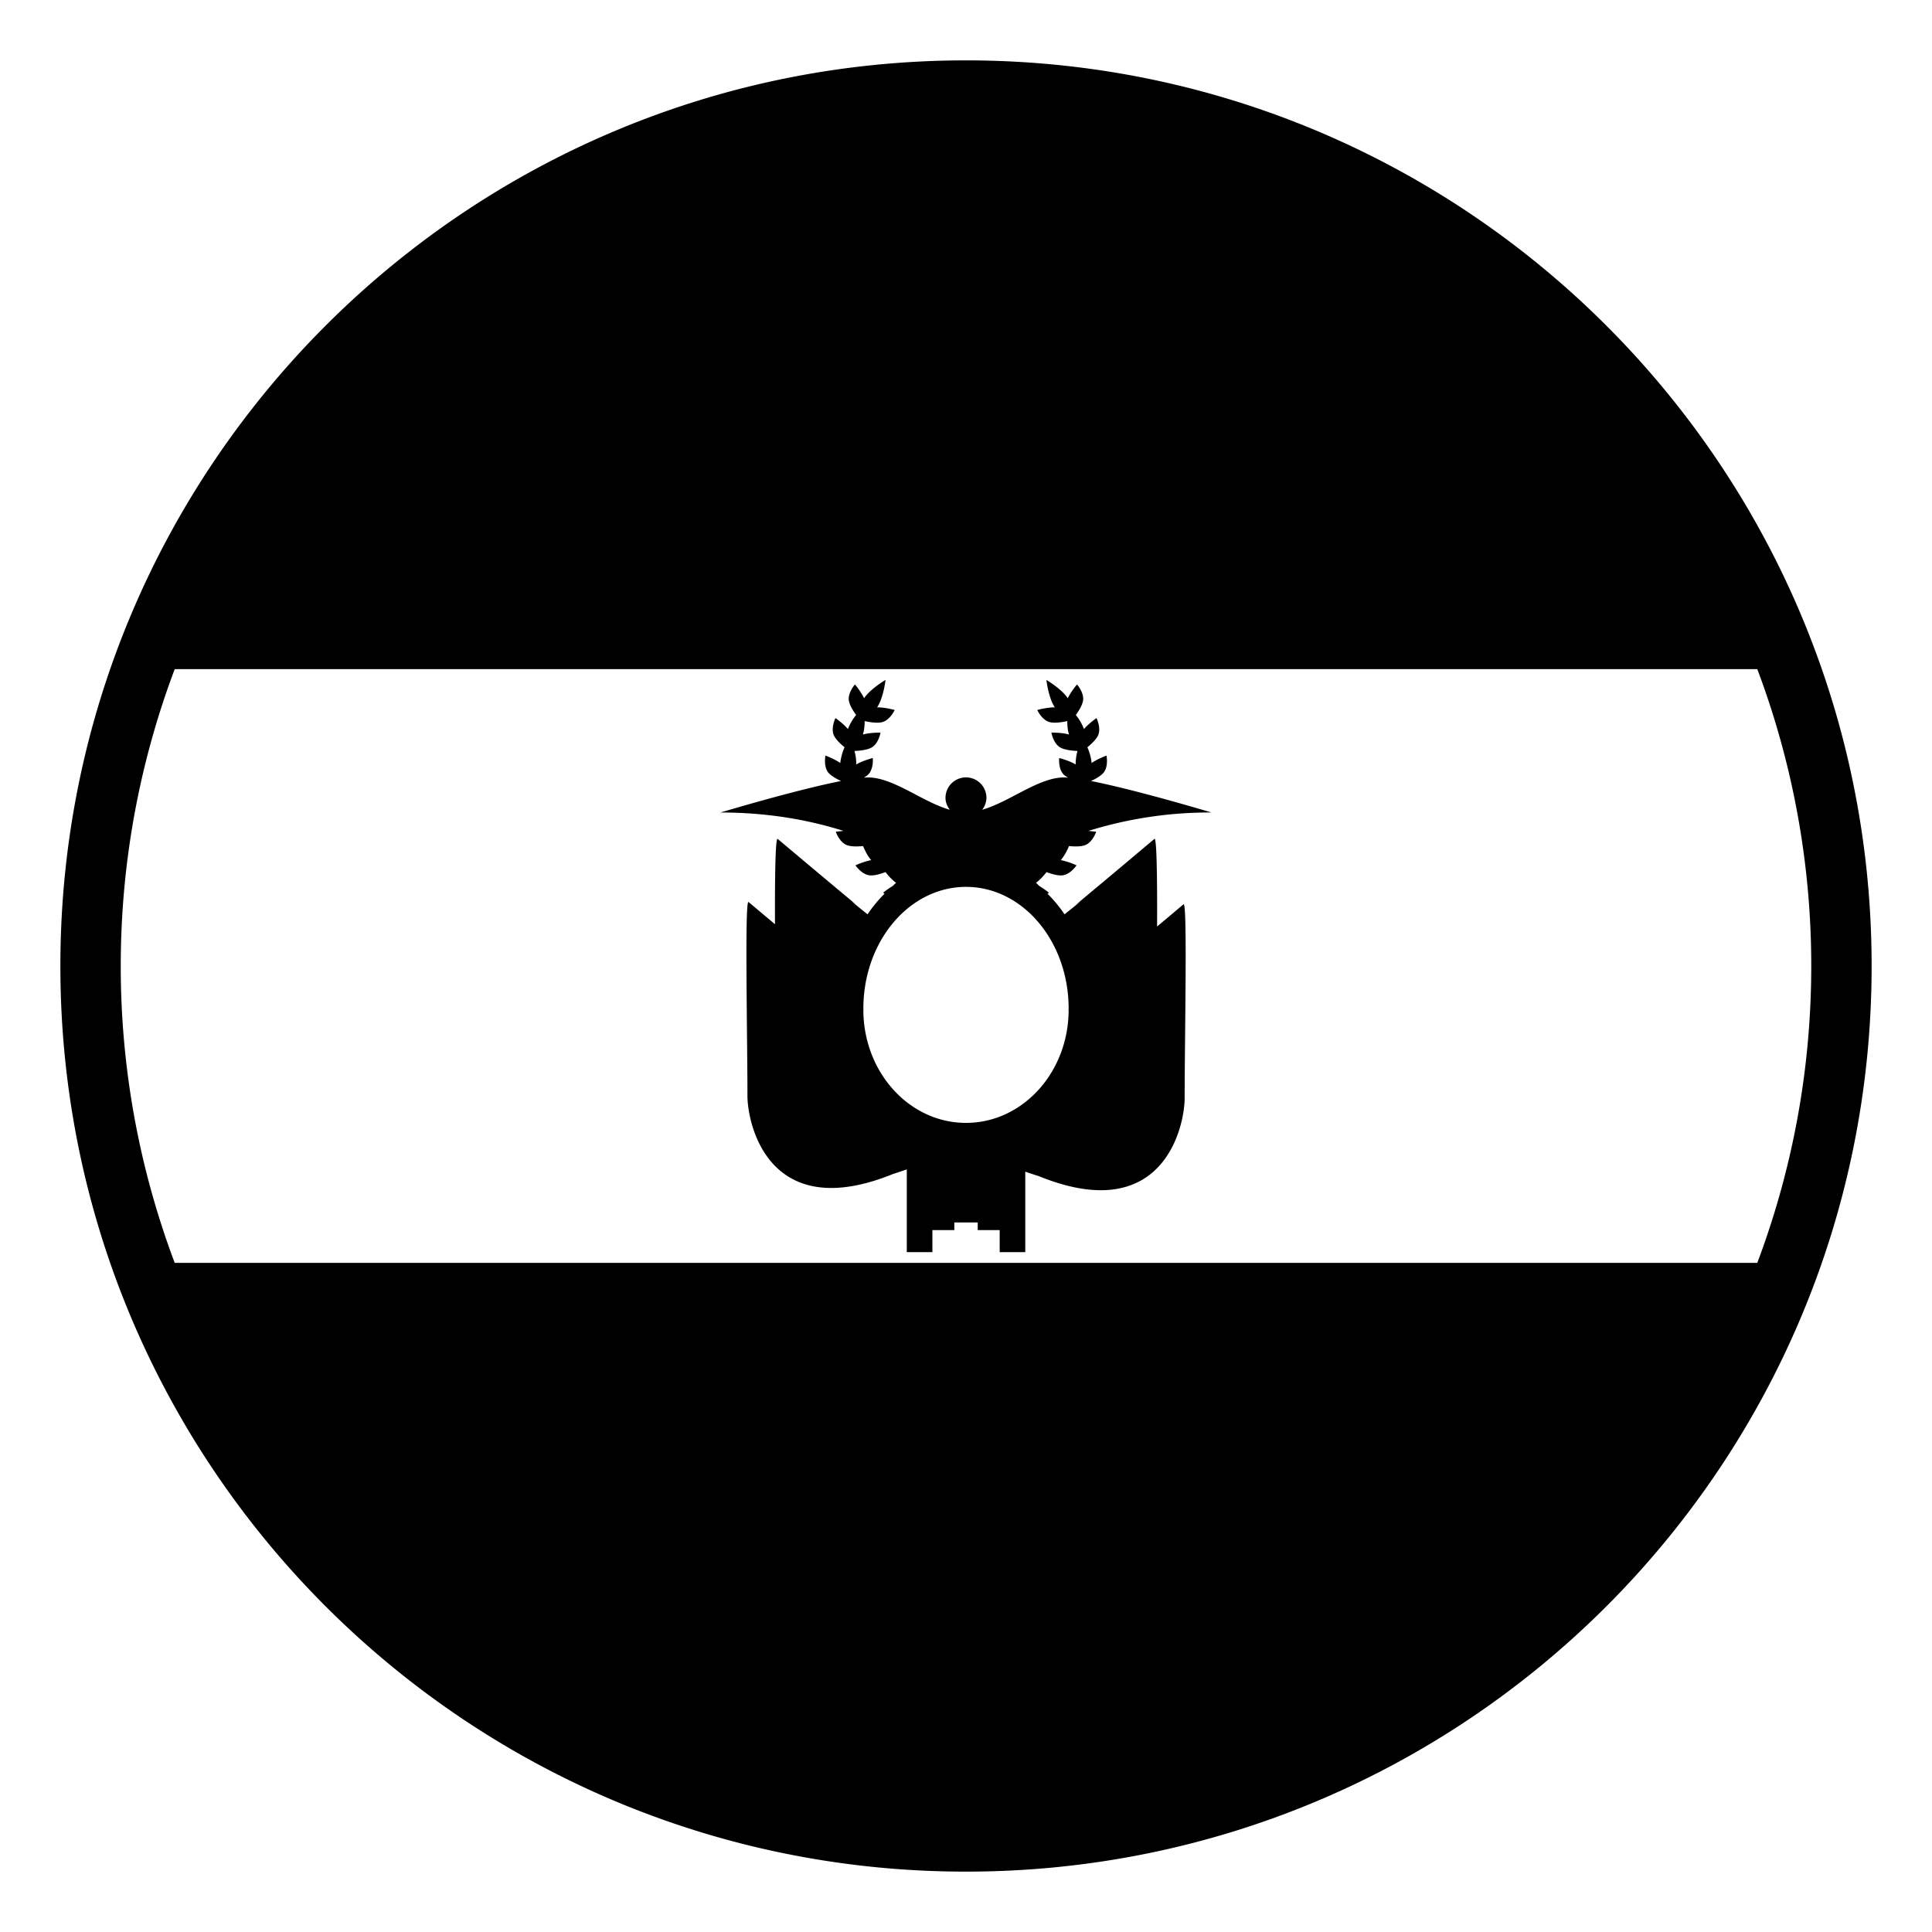
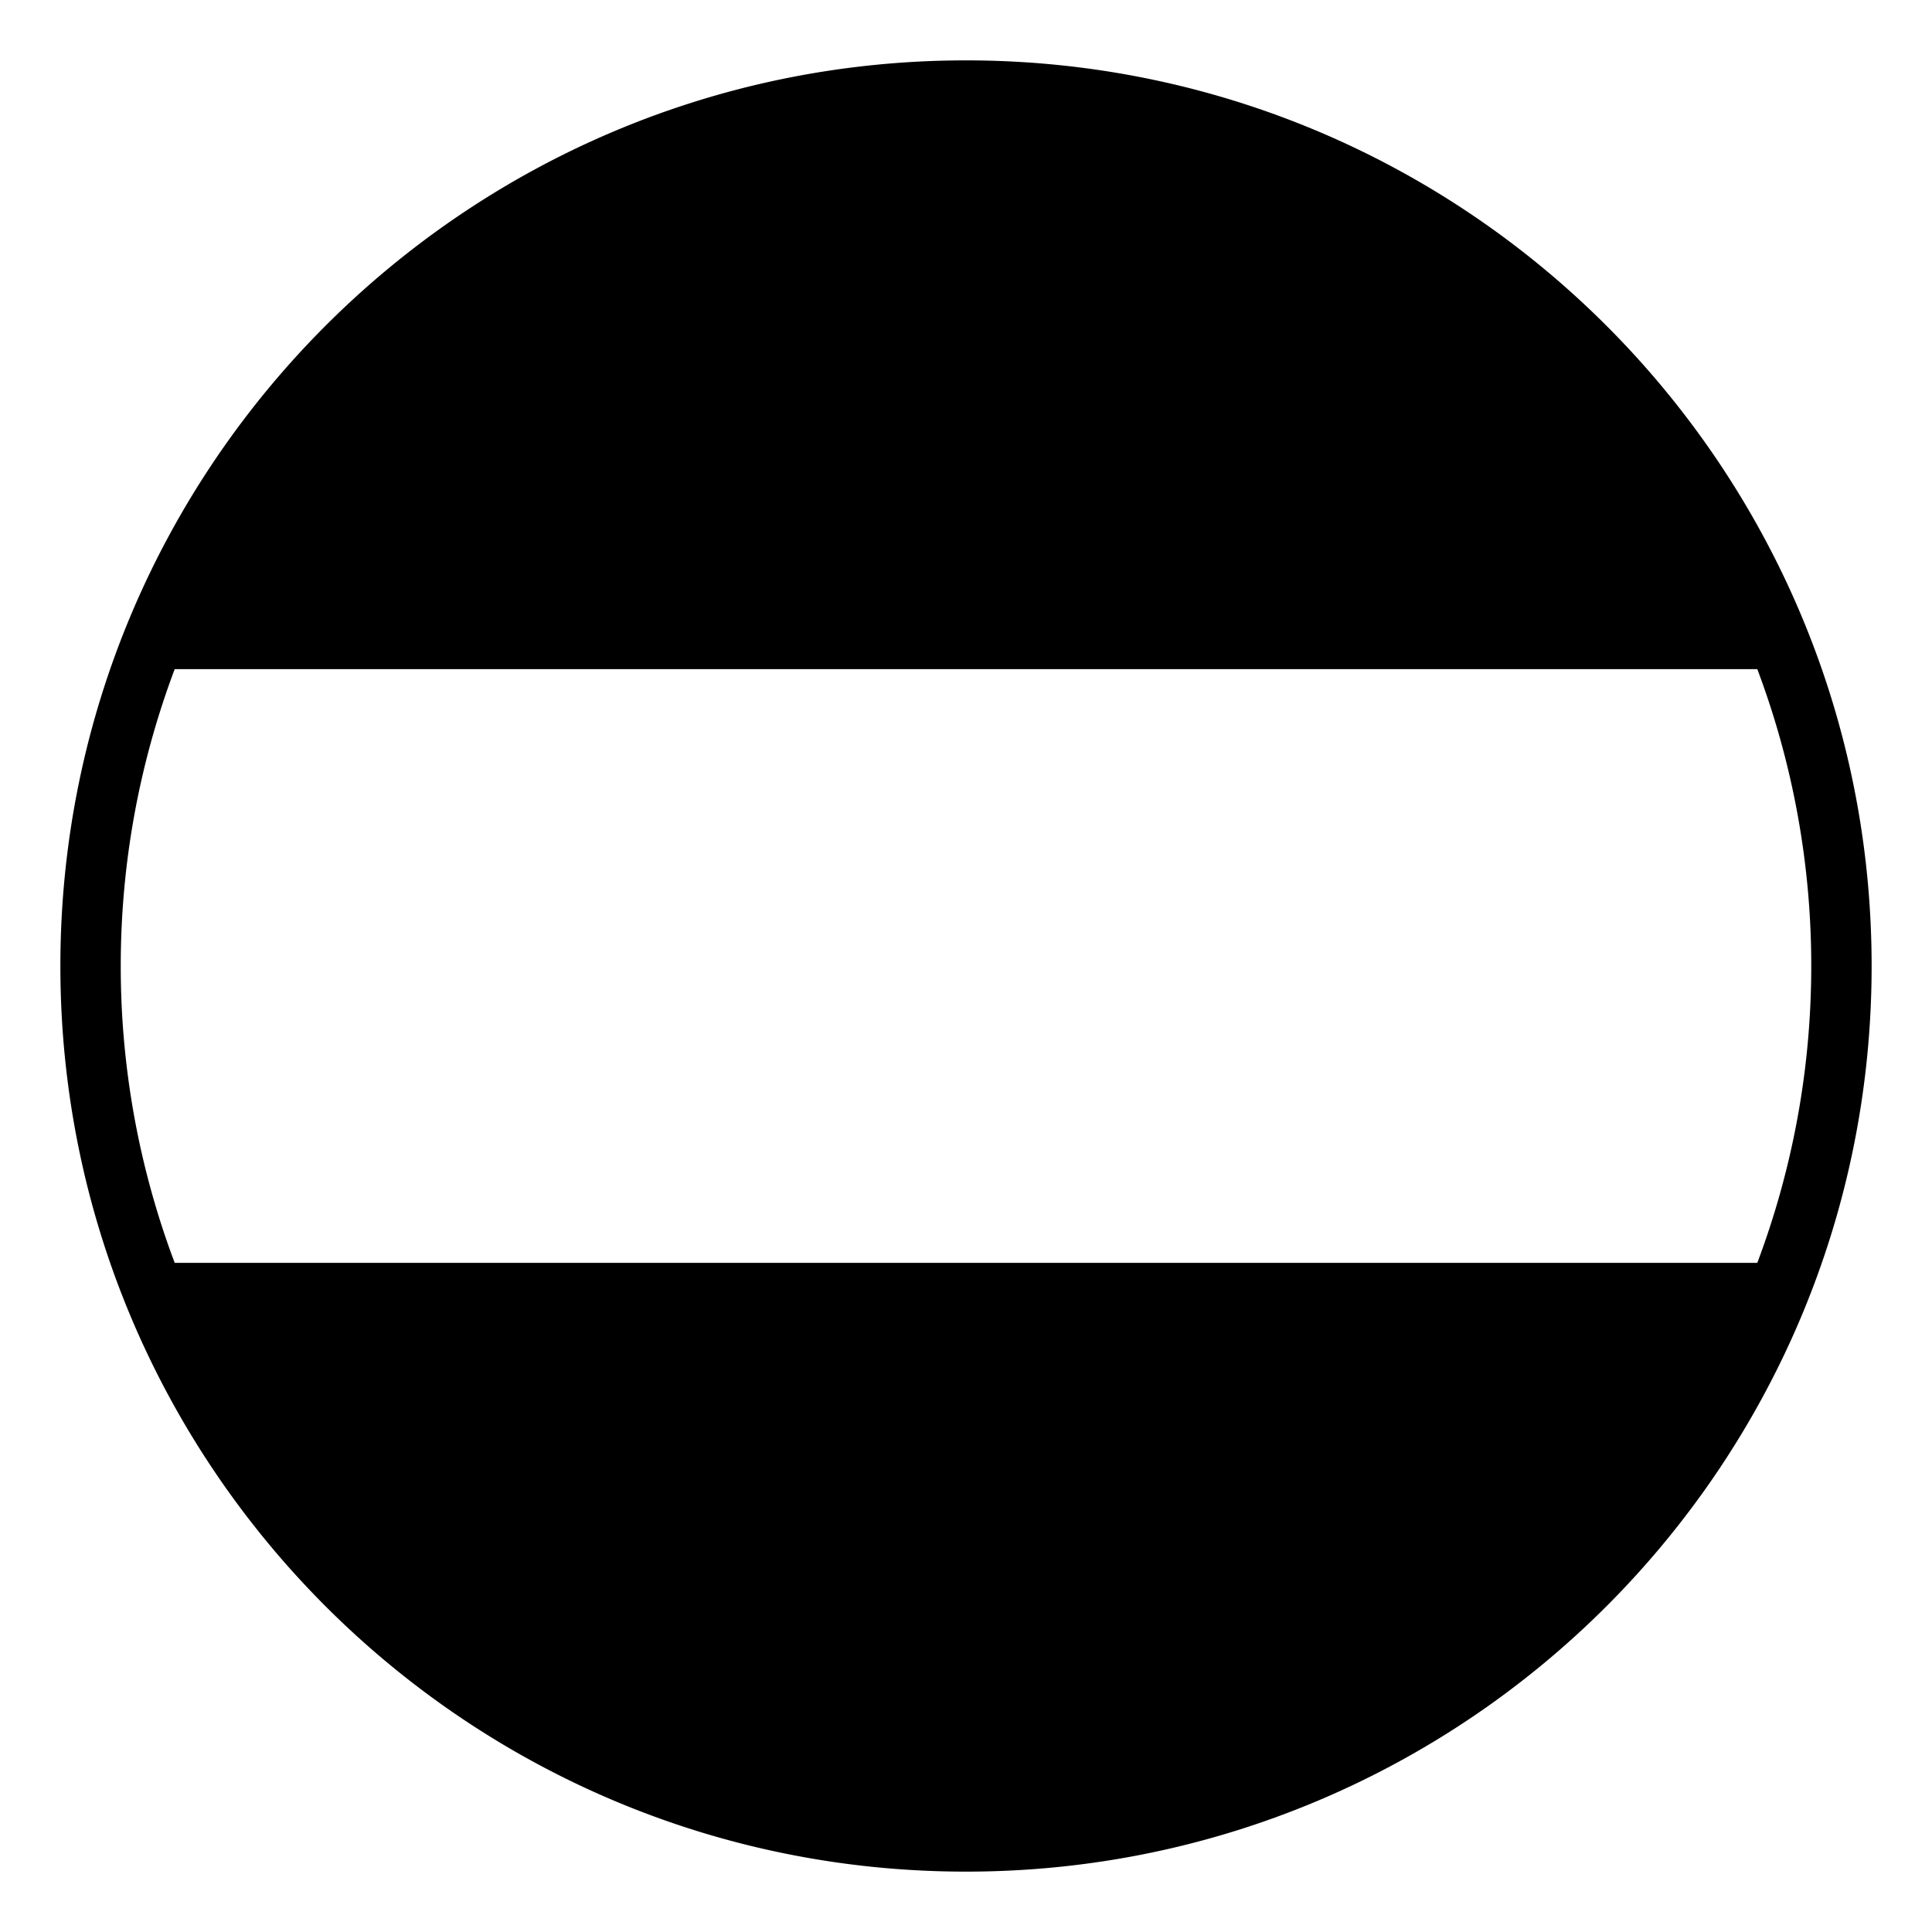
<svg xmlns="http://www.w3.org/2000/svg" width="800px" height="800px" viewBox="0 0 64 64" aria-hidden="true" role="img" class="iconify iconify--emojione-monotone" preserveAspectRatio="xMidYMid meet">
-   <path d="M27.861 25.872c-1.508.296-3.993 1.043-3.993 1.043c1.597 0 2.952.255 4.078.61c-.144.011-.259.029-.259.029s.115.339.361.439c.146.059.373.05.542.034c.069.162.158.342.271.466c-.246.044-.523.172-.523.172s.199.298.463.331c.156.02.374-.047.533-.107c.1.129.222.263.351.355c-.042.032-.076.073-.116.107c-.17.103-.313.22-.313.22s.017.015.045.036a4.54 4.54 0 0 0-.563.681l-.541-.436l.172.125c-.19-.161-.418-.351-.659-.552l-.387-.317l.389.318a493.66 493.66 0 0 1-1.951-1.637c-.075-.063-.095 1.277-.089 2.827l-.874-.735c-.134-.114-.038 4.409-.038 6.417c0 .941.703 4.264 4.823 2.592c0 0 .189-.059.456-.153v2.741h.848v-.73h.726v-.252h.775v.252h.728v.73h.848v-2.666c.267.095.455.152.455.152c4.121 1.672 4.824-1.648 4.824-2.592c0-2.008.097-6.529-.038-6.416c-.211.179-.525.443-.875.736c.007-1.582-.012-2.967-.088-2.903a482.87 482.87 0 0 1-1.95 1.637l.388-.318l-.388.317c-.24.202-.468.391-.658.552l.173-.125l-.543.436a4.48 4.48 0 0 0-.563-.681c.028-.021.045-.036.045-.036s-.143-.117-.313-.219c-.04-.034-.074-.075-.116-.107c.128-.093.25-.227.351-.355c.158.059.377.126.533.106c.264-.033.461-.331.461-.331s-.275-.128-.521-.172a1.8 1.8 0 0 0 .27-.466c.168.016.396.025.543-.034c.244-.1.359-.439.359-.439s-.115-.018-.258-.029a13.485 13.485 0 0 1 4.079-.61s-2.485-.747-3.993-1.043c.15-.07.332-.17.422-.284c.162-.208.092-.558.092-.558s-.287.103-.493.245a1.72 1.72 0 0 0-.141-.521c.13-.106.298-.26.358-.404c.104-.242-.057-.563-.057-.563s-.25.174-.414.363a1.713 1.713 0 0 0-.27-.465c.098-.137.219-.329.24-.483c.037-.26-.201-.529-.201-.529s-.197.231-.305.457c-.205-.31-.709-.607-.709-.607s.067.584.271.897l.009.012c-.259-.004-.582.088-.582.088s.149.327.403.399c.166.048.424.004.59-.032c.002.148.013.302.055.43l.006.015c-.248-.071-.586-.063-.586-.063s.06.352.287.488c.148.089.408.112.577.12a1.615 1.615 0 0 0-.06.431l.002.017c-.223-.134-.549-.214-.549-.214s-.035.357.148.545c.037.039.093.072.148.105c-.044-.003-.093-.008-.13-.008c-.851 0-1.796.806-2.716 1.072a.67.67 0 0 0 .141-.395a.677.677 0 0 0-1.356 0c0 .15.059.282.141.395c-.92-.266-1.865-1.072-2.716-1.072c-.038 0-.087.005-.132.008a.668.668 0 0 0 .148-.105c.186-.188.15-.545.15-.545s-.328.081-.549.214l.001-.017a1.505 1.505 0 0 0-.059-.431c.169-.007.429-.031.577-.12c.227-.136.286-.488.286-.488s-.337-.007-.585.063l.005-.015c.042-.127.053-.281.056-.43c.164.036.422.08.59.032c.254-.073.403-.399.403-.399s-.325-.092-.583-.088l.01-.012c.204-.313.271-.897.271-.897s-.506.297-.711.607c-.107-.226-.303-.457-.303-.457s-.238.269-.202.529c.021.154.143.346.241.482a1.737 1.737 0 0 0-.271.466c-.164-.189-.413-.363-.413-.363s-.159.321-.057.563c.062.144.228.297.358.404a1.815 1.815 0 0 0-.142.521c-.205-.142-.491-.245-.491-.245s-.07.351.091.558c.094.114.276.214.426.284M32 29.379c1.878 0 3.4 1.804 3.4 4.031c0 .012-.006.021-.006.033l.006.006c0 2.07-1.522 3.748-3.4 3.748s-3.4-1.678-3.4-3.748l.006-.007c0-.011-.006-.021-.006-.032c0-2.227 1.521-4.031 3.4-4.031" fill="#000000" />
  <path d="M32 2C15.432 2 2 15.432 2 32s13.432 30 30 30s30-13.432 30-30S48.568 2 32 2zM5.787 22.166h52.426A27.87 27.87 0 0 1 60 32c0 3.459-.635 6.771-1.787 9.833H5.787A27.864 27.864 0 0 1 4 32c0-3.459.635-6.772 1.787-9.834z" fill="#000000" />
</svg>